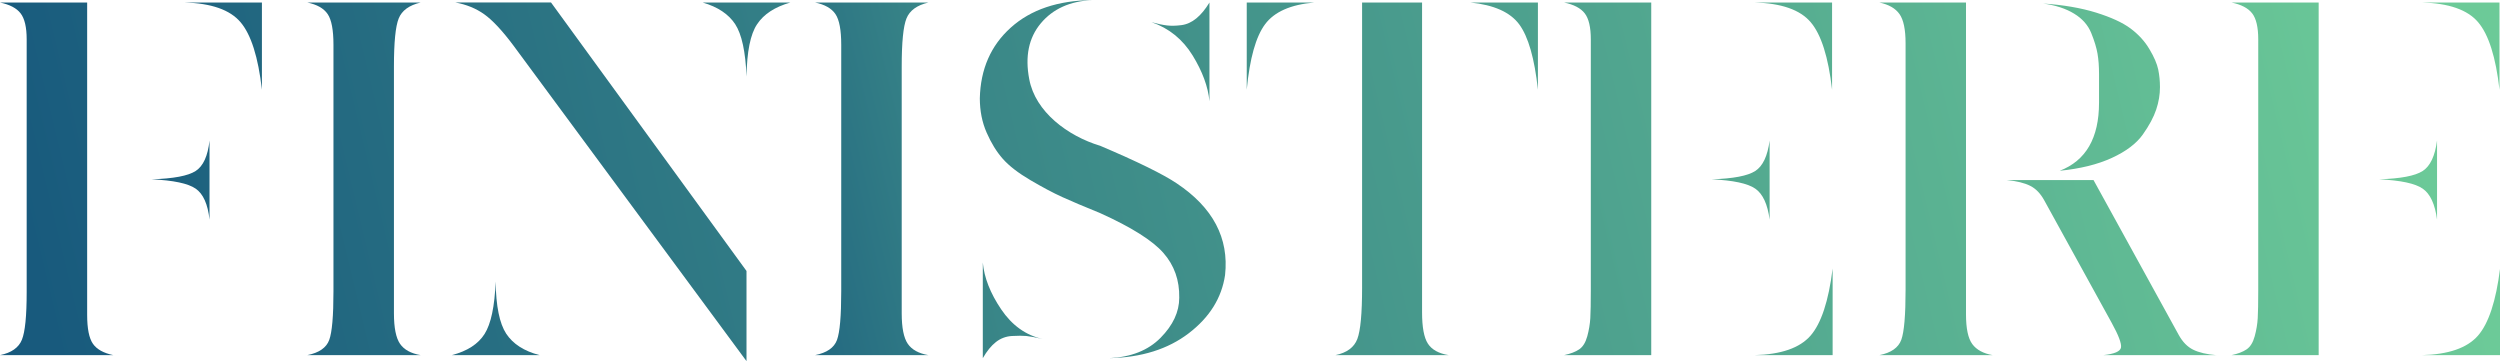
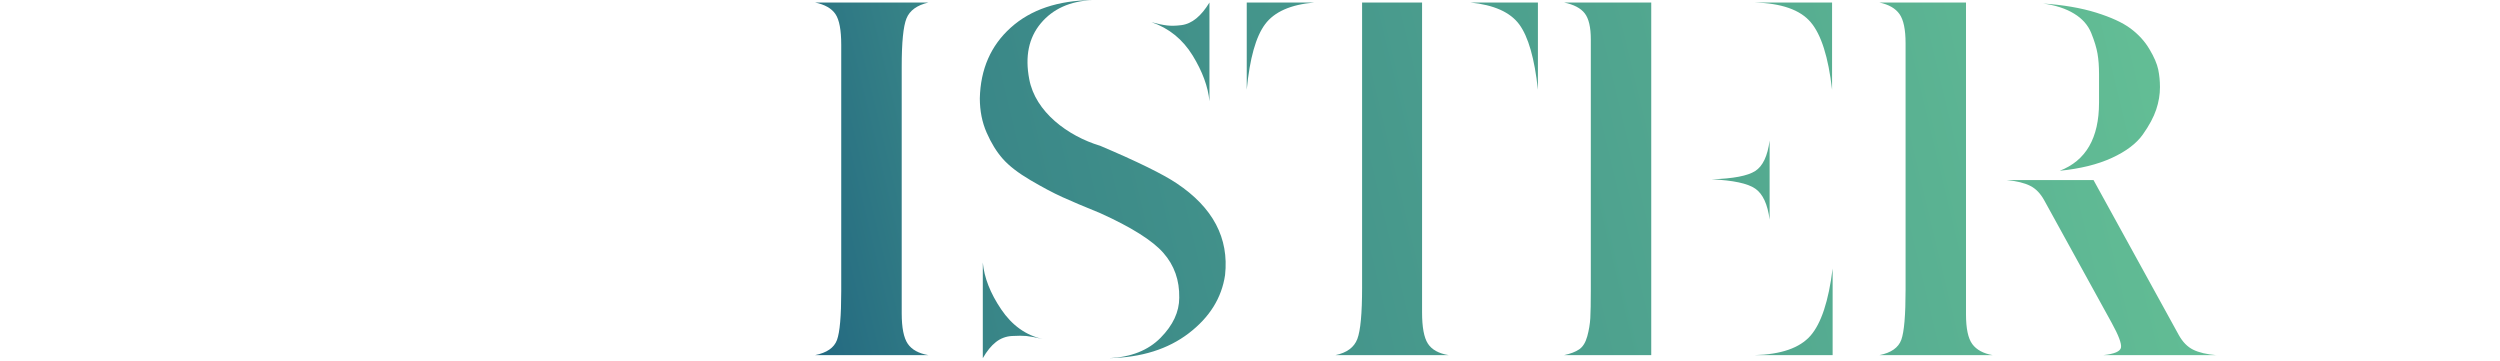
<svg xmlns="http://www.w3.org/2000/svg" xmlns:xlink="http://www.w3.org/1999/xlink" id="_Слой_2" data-name="Слой 2" viewBox="0 0 445.18 64.32">
  <defs>
    <style> .cls-1 { fill: url(#_LogoGradient_8-6); } .cls-1, .cls-2, .cls-3, .cls-4, .cls-5, .cls-6, .cls-7, .cls-8, .cls-9 { stroke-width: 0px; } .cls-2 { fill: url(#_LogoGradient_8-3); } .cls-3 { fill: url(#_LogoGradient_8); } .cls-4 { fill: url(#_LogoGradient_8-9); } .cls-5 { fill: url(#_LogoGradient_8-8); } .cls-6 { fill: url(#_LogoGradient_8-5); } .cls-7 { fill: url(#_LogoGradient_8-4); } .cls-8 { fill: url(#_LogoGradient_8-7); } .cls-9 { fill: url(#_LogoGradient_8-2); } </style>
    <linearGradient id="_LogoGradient_8" data-name="Logo Gradient 8" x1="-533.82" y1="-819.06" x2="-435.03" y2="-407.86" gradientTransform="translate(-405.24 468.67) rotate(90)" gradientUnits="userSpaceOnUse">
      <stop offset="0" stop-color="#6cca98" />
      <stop offset="1" stop-color="#185a7d" />
    </linearGradient>
    <linearGradient id="_LogoGradient_8-2" data-name="Logo Gradient 8" x1="-521.39" y1="-822.05" x2="-422.6" y2="-410.85" xlink:href="#_LogoGradient_8" />
    <linearGradient id="_LogoGradient_8-3" data-name="Logo Gradient 8" x1="-511.3" y1="-824.47" x2="-412.5" y2="-413.28" xlink:href="#_LogoGradient_8" />
    <linearGradient id="_LogoGradient_8-4" data-name="Logo Gradient 8" x1="-459.69" y1="-655.64" x2="-428.65" y2="-526.44" xlink:href="#_LogoGradient_8" />
    <linearGradient id="_LogoGradient_8-5" data-name="Logo Gradient 8" x1="-491.57" y1="-829.21" x2="-392.78" y2="-418.01" xlink:href="#_LogoGradient_8" />
    <linearGradient id="_LogoGradient_8-6" data-name="Logo Gradient 8" x1="-481.6" y1="-831.61" x2="-382.81" y2="-420.41" xlink:href="#_LogoGradient_8" />
    <linearGradient id="_LogoGradient_8-7" data-name="Logo Gradient 8" x1="-467.42" y1="-835.01" x2="-368.63" y2="-423.82" xlink:href="#_LogoGradient_8" />
    <linearGradient id="_LogoGradient_8-8" data-name="Logo Gradient 8" x1="-453.27" y1="-838.41" x2="-354.48" y2="-427.22" xlink:href="#_LogoGradient_8" />
    <linearGradient id="_LogoGradient_8-9" data-name="Logo Gradient 8" x1="-440.42" y1="-841.5" x2="-341.63" y2="-430.3" xlink:href="#_LogoGradient_8" />
  </defs>
  <g id="_Layer_1-2" data-name="Layer 1">
    <g>
-       <path class="cls-3" d="m32.83.45h13.81v15.52c-.66-5.8-1.93-9.81-3.81-12.02-1.88-2.21-5.22-3.38-10-3.5Zm-12.65,62.79H0c2.03-.42,3.33-1.33,3.9-2.74.57-1.4.85-4.23.85-8.48V7c0-2.15-.36-3.69-1.08-4.62C2.96,1.45,1.73.81,0,.45h15.52v55.61c0,2.45.34,4.17,1.03,5.16.69.99,1.9,1.66,3.63,2.02Zm17.13-38.21v14.08c-.3-2.75-1.12-4.59-2.47-5.52-1.35-.93-3.96-1.48-7.85-1.66,3.89-.12,6.5-.61,7.85-1.48,1.35-.87,2.17-2.67,2.47-5.43Z" />
-       <path class="cls-9" d="m74.9,63.24h-20.18c2.09-.42,3.39-1.31,3.9-2.69.51-1.37.76-4.27.76-8.7V7.98c0-2.63-.34-4.45-1.03-5.47-.69-1.02-1.9-1.71-3.63-2.06h20.18c-2.04.48-3.33,1.42-3.9,2.83s-.85,4.26-.85,8.56v43.95c0,2.57.36,4.38,1.08,5.43.72,1.05,1.94,1.72,3.68,2.02Z" />
-       <path class="cls-2" d="m125.13.45h15.61c-2.75.78-4.72,2.06-5.92,3.86-1.2,1.79-1.82,4.9-1.88,9.33-.18-4.43-.85-7.54-2.02-9.33-1.17-1.79-3.1-3.08-5.79-3.86Zm7.81,63.87L91.4,8.07c-1.97-2.63-3.69-4.47-5.16-5.52-1.47-1.05-3.19-1.75-5.16-2.11h17.04l34.81,47.81v16.06Zm-36.87-1.08h-15.61c2.75-.72,4.69-1.97,5.83-3.77,1.14-1.8,1.8-4.9,1.97-9.33.06,4.37.69,7.46,1.88,9.28,1.2,1.82,3.17,3.1,5.92,3.81Z" />
      <path class="cls-7" d="m165.32,63.24h-20.18c2.09-.42,3.39-1.31,3.9-2.69.51-1.37.76-4.27.76-8.7V7.98c0-2.63-.34-4.45-1.03-5.47-.69-1.02-1.9-1.71-3.63-2.06h20.18c-2.04.48-3.33,1.42-3.9,2.83s-.85,4.26-.85,8.56v43.95c0,2.57.36,4.38,1.08,5.43s1.94,1.72,3.68,2.02Z" />
      <path class="cls-6" d="m195.82,25.92c6.76,2.87,11.33,5.12,13.72,6.73,6.46,4.31,9.33,9.75,8.61,16.33-.6,4.06-2.75,7.52-6.46,10.36-3.71,2.84-8.43,4.32-14.17,4.44,3.89-.18,6.94-1.39,9.15-3.63,2.21-2.24,3.32-4.62,3.32-7.13.06-3.11-.88-5.77-2.82-7.98-1.94-2.21-5.7-4.58-11.26-7.09-2.93-1.19-5.19-2.15-6.77-2.87-1.59-.72-3.47-1.72-5.65-3-2.18-1.28-3.83-2.56-4.93-3.81-1.11-1.26-2.06-2.81-2.87-4.66-.81-1.85-1.21-3.89-1.21-6.1.12-5.2,1.96-9.41,5.52-12.6,3.56-3.2,8.39-4.83,14.49-4.89-3.95.18-7,1.56-9.15,4.13-2.15,2.57-2.84,5.89-2.06,9.95,1.08,5.84,6.88,10.11,12.56,11.84ZM215.37.45v17.58c-.24-2.57-1.24-5.29-3-8.16-1.77-2.87-4.2-4.84-7.31-5.92,1.07.3,1.99.49,2.74.58.75.09,1.6.07,2.55-.05.96-.12,1.85-.52,2.69-1.21.84-.69,1.61-1.63,2.33-2.82Zm-40.36,63.33v-17.04c.24,2.69,1.33,5.47,3.27,8.34,1.94,2.87,4.41,4.63,7.4,5.29-1.31-.3-2.29-.48-2.91-.54-.63-.06-1.48-.06-2.56,0-1.07.06-2.03.42-2.87,1.08-.84.66-1.61,1.61-2.33,2.87Z" />
      <path class="cls-1" d="m261.84.45h12.02v15.52c-.6-5.56-1.71-9.43-3.32-11.62-1.61-2.18-4.52-3.48-8.7-3.9Zm-3.86,62.79h-20.18c2.03-.42,3.33-1.38,3.9-2.87.57-1.5.85-4.54.85-9.15V.45h10.68v55.17c0,2.63.34,4.49,1.03,5.56.69,1.08,1.93,1.77,3.72,2.06Zm-35.97-47.27V.45h12.02c-4.19.36-7.1,1.65-8.75,3.86-1.65,2.21-2.74,6.1-3.27,11.66Z" />
      <path class="cls-8" d="m312.43.45h13.81v15.52c-.66-5.8-1.93-9.81-3.81-12.02-1.88-2.21-5.22-3.38-10-3.5Zm-18.39,62.79h-15.52c1.13-.24,2.03-.58,2.69-1.03.66-.45,1.14-1.23,1.44-2.33s.48-2.18.54-3.23c.06-1.05.09-2.7.09-4.98V7c0-2.15-.36-3.69-1.08-4.62-.72-.93-1.94-1.57-3.68-1.93h15.52v62.79Zm21.08-38.21v14.08c-.36-2.75-1.21-4.59-2.56-5.52-1.34-.93-3.93-1.48-7.76-1.66,3.83-.12,6.41-.61,7.76-1.48,1.35-.87,2.2-2.67,2.56-5.43Zm11.21,38.21h-13.9c4.72-.12,8.04-1.27,9.96-3.45,1.91-2.18,3.23-6.17,3.95-11.97v15.43Z" />
      <path class="cls-5" d="m354.85,63.24h-20.18c2.09-.42,3.39-1.33,3.9-2.74s.76-4.38.76-8.93V7.71c0-2.45-.36-4.18-1.08-5.2-.72-1.02-1.91-1.71-3.59-2.06h15.43v55.53c0,2.51.37,4.27,1.12,5.29.75,1.02,1.96,1.68,3.63,1.97Zm39.87,0h-20.18c1.98-.21,3.03-.66,3.15-1.36s-.43-2.17-1.68-4.43l-11.99-21.78c-.67-1.22-1.5-2.08-2.5-2.58-.99-.5-2.38-.85-4.15-1.02h15.43l15.17,27.57c.69,1.25,1.54,2.12,2.57,2.63,1.03.51,2.42.83,4.17.98Zm-20.94-44.94v-5.11c0-1.38-.09-2.58-.27-3.63-.18-1.05-.55-2.27-1.12-3.68-.57-1.4-1.58-2.56-3.05-3.45-1.47-.9-3.3-1.5-5.52-1.8,3.59.24,6.73.78,9.42,1.61,2.69.84,4.74,1.78,6.15,2.83,1.4,1.05,2.53,2.27,3.36,3.68.84,1.4,1.36,2.62,1.57,3.63.21,1.02.31,2.06.31,3.14,0,1.32-.22,2.65-.67,3.99-.45,1.35-1.24,2.83-2.38,4.44-1.14,1.61-2.98,3-5.52,4.17-2.54,1.17-5.64,1.93-9.28,2.29,4.66-1.79,7-5.83,7-12.11Z" />
-       <path class="cls-4" d="m431.28.45h13.81v15.52c-.66-5.8-1.93-9.81-3.81-12.02-1.88-2.21-5.22-3.38-10-3.5Zm-18.39,62.79h-15.52c1.13-.24,2.03-.58,2.69-1.03.66-.45,1.14-1.23,1.44-2.33s.48-2.18.54-3.23c.06-1.05.09-2.7.09-4.98V7c0-2.15-.36-3.69-1.08-4.62-.72-.93-1.94-1.57-3.68-1.93h15.52v62.79Zm21.08-38.21v14.08c-.36-2.75-1.21-4.59-2.56-5.52-1.34-.93-3.93-1.48-7.76-1.66,3.83-.12,6.41-.61,7.76-1.48,1.35-.87,2.2-2.67,2.56-5.43Zm11.21,38.21h-13.9c4.72-.12,8.04-1.27,9.96-3.45,1.91-2.18,3.23-6.17,3.95-11.97v15.43Z" />
    </g>
  </g>
</svg>